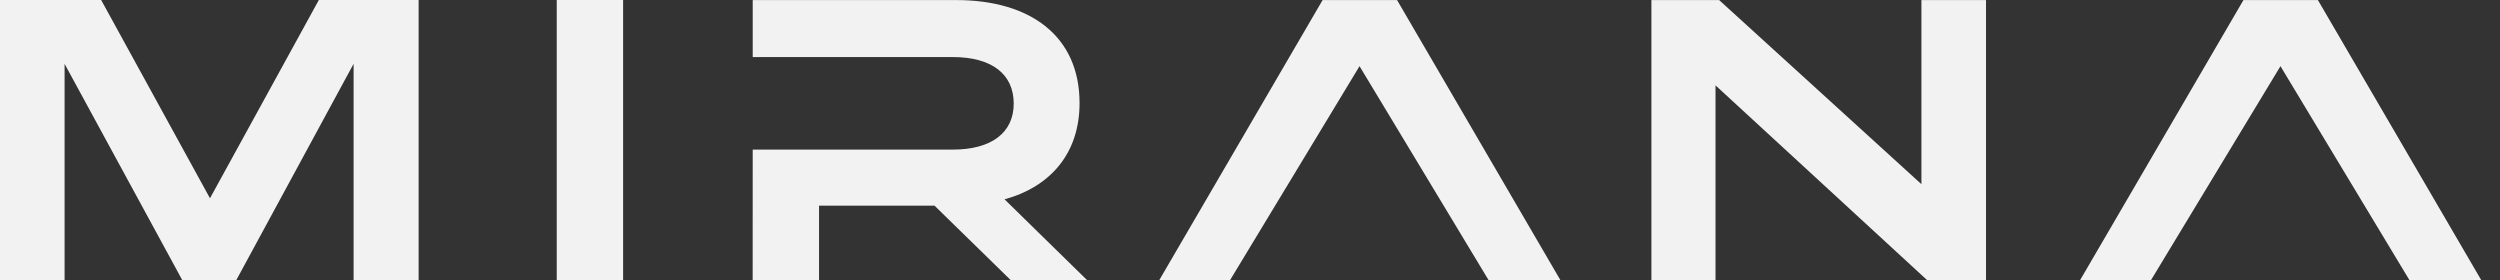
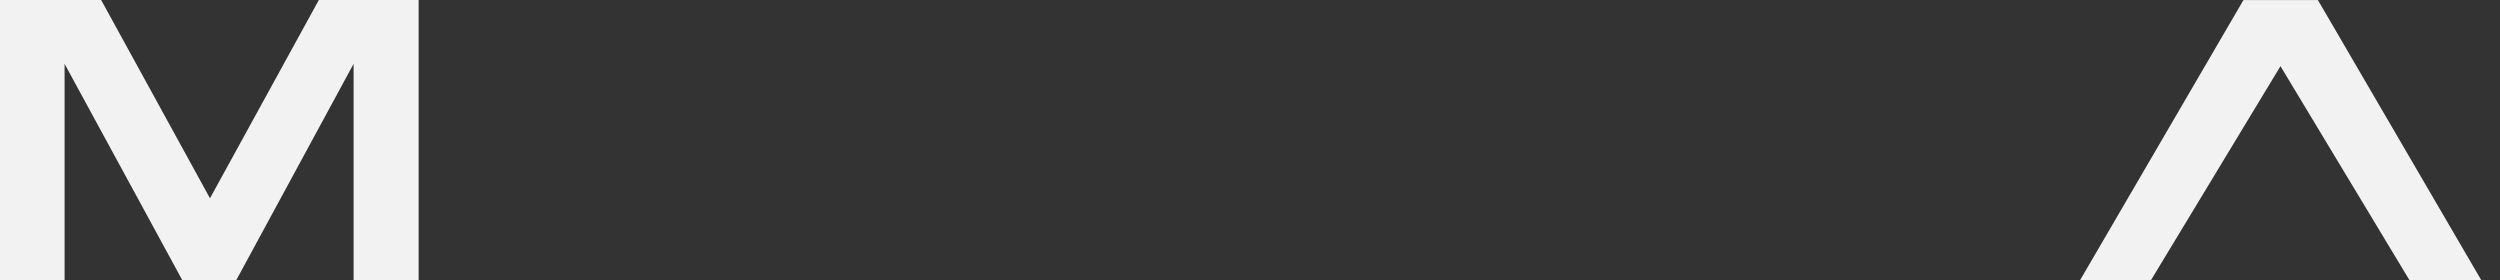
<svg xmlns="http://www.w3.org/2000/svg" width="107" height="12" viewBox="0 0 107 12" fill="none">
  <rect x="0" y="0" width="107" height="12" fill="#333333" stroke="none" />
  <g id="Mirana">
    <path id="Vector" d="M7.805 11.996L2.764 2.732V11.996H0V0.001H4.33L8.987 8.486L13.646 0.001H17.917V11.996H15.134V2.732L10.109 11.996H7.805Z" fill="#F2F2F2" />
-     <path id="Vector_2" d="M26.669 11.995H23.828V0H26.669V11.995Z" fill="#F2F2F2" />
-     <path id="Vector_3" d="M32.216 6.403H40.778C42.435 6.403 43.387 5.681 43.387 4.432C43.387 3.164 42.439 2.442 40.778 2.442H32.216V0.003H40.927C44.078 0.003 46.205 1.526 46.205 4.413C46.205 6.559 44.967 7.988 42.995 8.531L46.535 11.997H43.267L39.999 8.804H35.055V11.997H32.214L32.216 6.403Z" fill="#F2F2F2" />
-     <path id="Vector_4" d="M58.188 2.832L52.64 12H49.61L56.607 0.004H59.795L66.791 12H63.718L58.188 2.832Z" fill="#F2F2F2" />
-     <path id="Vector_5" d="M85.001 11.997H82.489L73.424 3.654V11.999H70.68V0.003H73.579L82.237 7.883V0.003H85.001V11.997Z" fill="#F2F2F2" />
    <path id="Vector_6" d="M97.604 2.832L92.056 12H89.022L96.019 0.004H99.207L106.204 12H103.131L97.604 2.832Z" fill="#F2F2F2" />
  </g>
</svg>